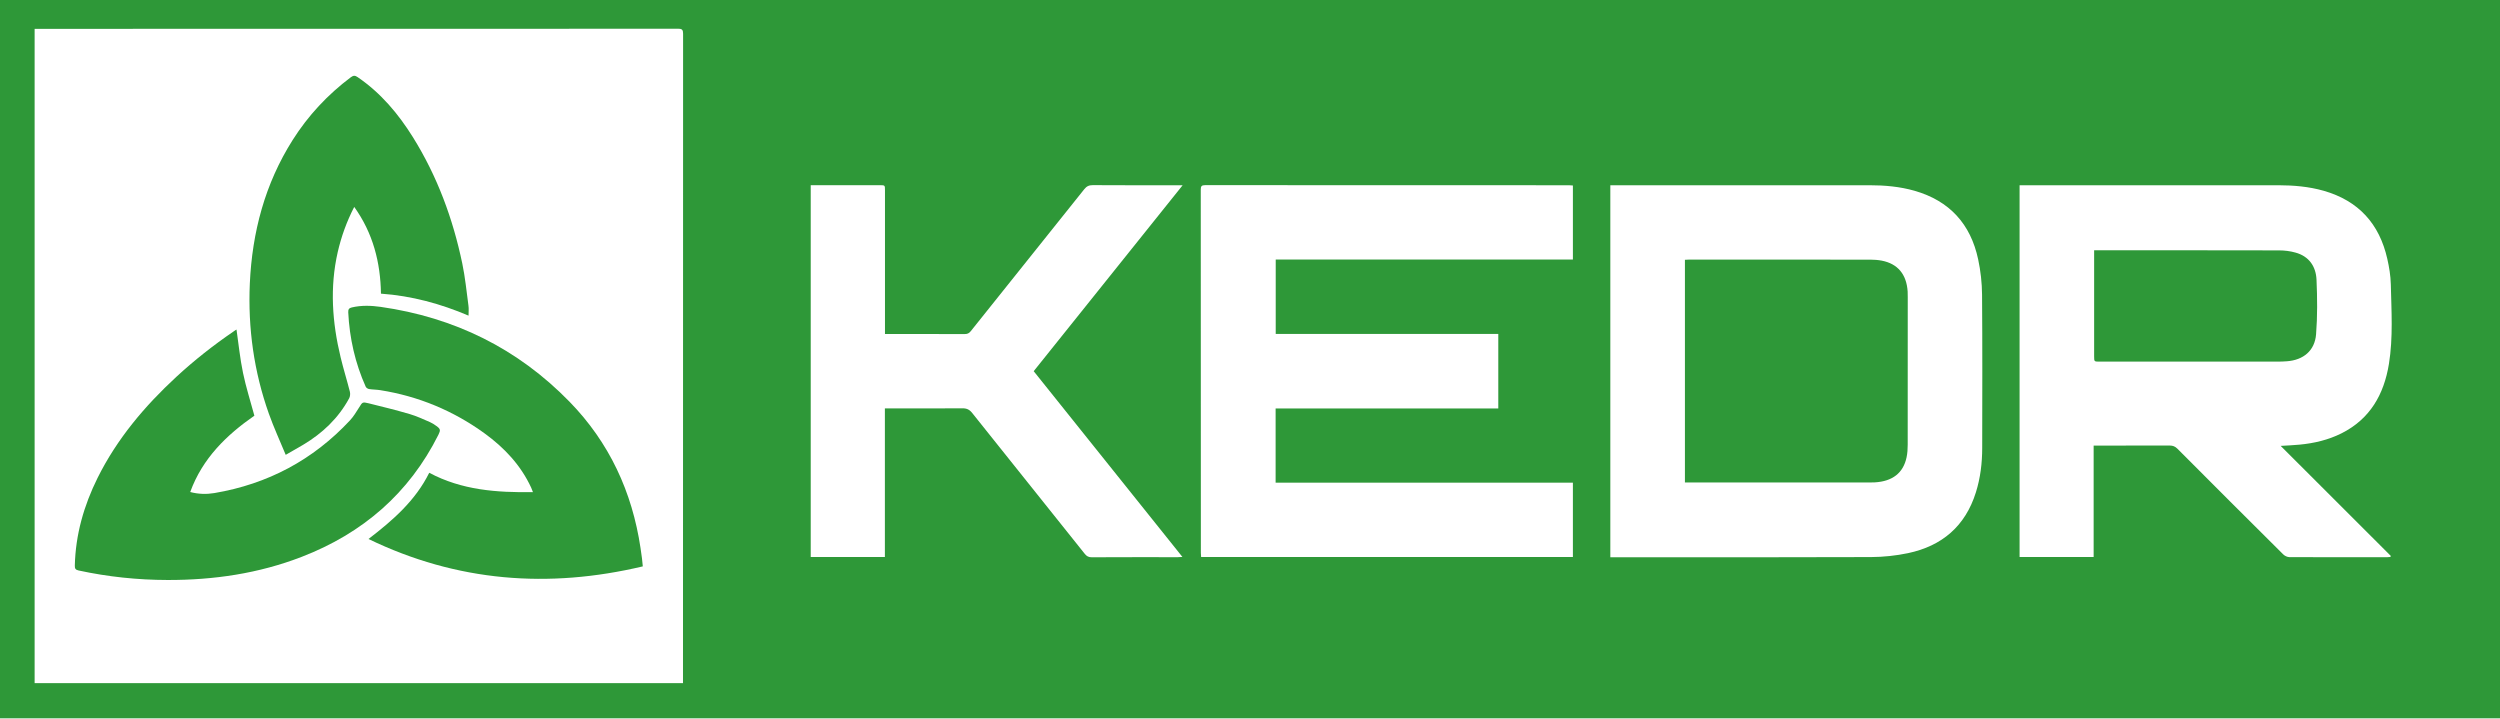
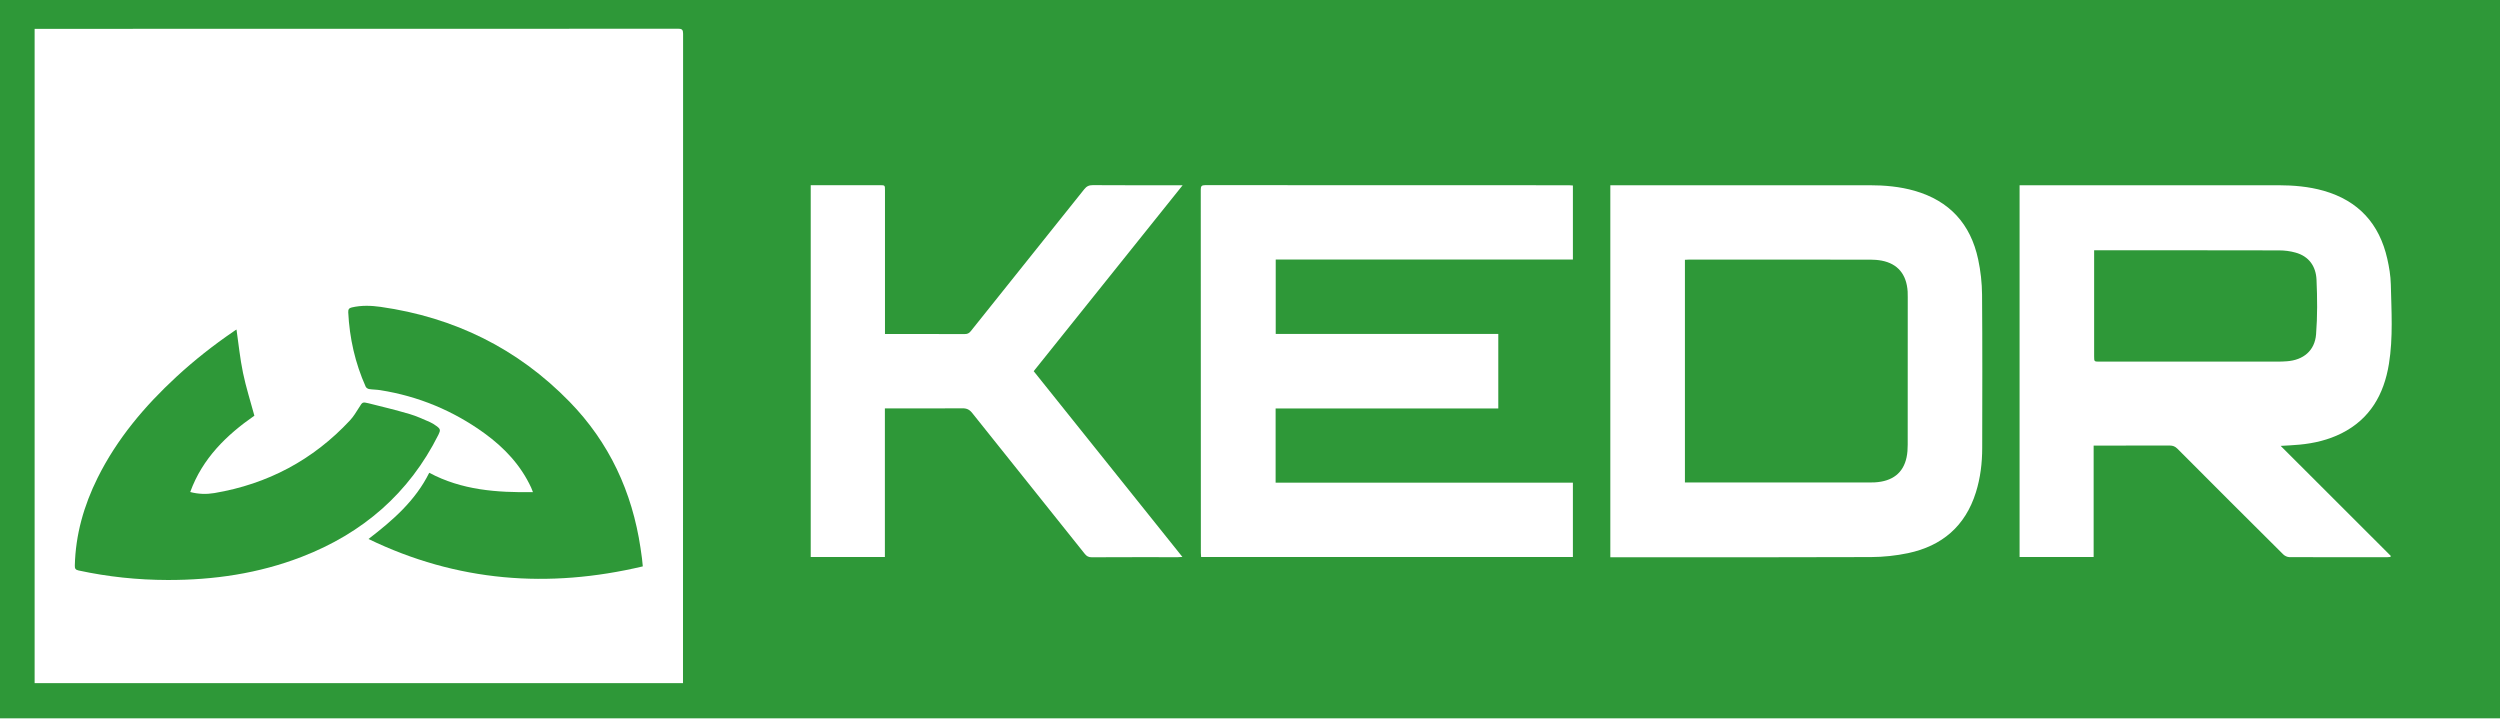
<svg xmlns="http://www.w3.org/2000/svg" version="1.1" id="Слой_1" x="0px" y="0px" viewBox="64.556 44.382 504.998 145.252" style="enable-background:new 0 0 623.62 638.3;">
  <style type="text/css">
	.st0{fill:#2E9838;}
	.st1{clip-path:url(#SVGID_2_);fill:#AAA6A2;}
</style>
  <g transform="matrix(1, 0, 0, 1, -1, -339)">
    <path class="st0" d="M65.45,382.13h506.89v146.35H65.45V382.13z M72.54,521.38h130.98v-0.99c0-43.39,0-86.79,0.02-130.18 c0-0.8-0.19-1.03-1.01-1.02c-43.03,0.02-86.05,0.02-129.08,0.02h-0.9V521.38z M323.23,465.89h44.98v-15.06h-44.96v-15.02h60.03 v-14.96c-0.3-0.02-0.55-0.05-0.81-0.05c-24.49,0-48.99,0-73.48-0.02c-0.74,0-0.88,0.24-0.88,0.92c0.02,24.45,0.01,48.9,0.02,73.34 c0,0.28,0.03,0.57,0.05,0.85h75.1v-15.01h-60.05V465.89z M488.47,473.39h1.09c4.76,0,9.52,0.01,14.28-0.01 c0.64,0,1.08,0.18,1.54,0.63c7.11,7.14,14.24,14.26,21.39,21.36c0.3,0.3,0.81,0.54,1.22,0.55c6.58,0.03,13.16,0.02,19.73,0.02 c0.22,0,0.45-0.03,0.67-0.05c0.04-0.07,0.08-0.13,0.12-0.2c-7.41-7.4-14.82-14.8-22.26-22.24c1.33-0.08,2.58-0.13,3.82-0.25 c2.95-0.28,5.8-0.95,8.46-2.28c5.79-2.9,8.59-7.88,9.59-14.03c0.86-5.33,0.5-10.72,0.38-16.08c-0.04-1.72-0.33-3.46-0.71-5.14 c-1.59-7.07-5.81-11.74-12.85-13.75c-3.01-0.86-6.09-1.11-9.2-1.12c-17.09-0.01-34.17,0-51.26,0h-0.97v75.1h14.96V473.39z M390.84,495.95h0.84c17.27,0,34.55,0.03,51.82-0.04c2.49-0.01,5.03-0.28,7.47-0.79c6.88-1.45,11.58-5.47,13.71-12.27 c0.92-2.93,1.28-5.95,1.28-9.01c0.02-10.31,0.05-20.63-0.03-30.94c-0.02-2.39-0.29-4.81-0.79-7.14 c-1.52-7.12-5.77-11.81-12.84-13.84c-2.98-0.85-6.04-1.12-9.12-1.12c-17.14-0.01-34.28,0-51.42,0h-0.92V495.95z M304.45,420.8 h-1.13c-5.67,0-11.34,0.02-17.01-0.02c-0.77,0-1.26,0.22-1.74,0.83c-7.63,9.57-15.29,19.12-22.93,28.68 c-0.34,0.42-0.68,0.58-1.21,0.57c-5.08-0.02-10.16-0.01-15.24-0.01h-0.87v-1.13c0-9.3,0-18.6,0-27.9c0-1.03,0-1.03-1.06-1.03 c-4.33,0-8.66,0-13,0h-0.94v75.1h14.98v-30.01h1.05c4.87,0,9.73,0.02,14.6-0.02c0.89-0.01,1.45,0.26,2,0.96 c7.56,9.49,15.15,18.95,22.72,28.43c0.38,0.48,0.76,0.7,1.4,0.7c5.8-0.03,11.61-0.02,17.41-0.02c0.25,0,0.5-0.03,0.92-0.05 c-10.08-12.59-20.05-25.05-30.04-37.52C284.38,445.87,294.34,433.42,304.45,420.8" />
    <path class="st0" d="M113.33,449.95c0.42,2.91,0.71,5.86,1.31,8.74c0.6,2.89,1.5,5.71,2.3,8.66c-5.61,3.9-10.48,8.6-12.96,15.42 c1.71,0.45,3.33,0.47,4.89,0.21c10.76-1.82,19.92-6.68,27.37-14.67c0.72-0.77,1.28-1.71,1.85-2.61c0.68-1.09,0.66-1.16,1.93-0.85 c2.77,0.68,5.54,1.37,8.28,2.17c1.4,0.41,2.74,1.04,4.09,1.62c0.46,0.2,0.89,0.48,1.3,0.78c0.85,0.61,0.89,0.84,0.42,1.79 c-5.94,11.86-15.31,19.9-27.6,24.65c-8.71,3.37-17.78,4.7-27.09,4.68c-6.06-0.01-12.05-0.64-17.98-1.92 c-0.65-0.14-0.79-0.4-0.77-1.01c0.15-6.25,1.83-12.11,4.59-17.68c3.92-7.89,9.5-14.5,15.92-20.43c3.62-3.34,7.48-6.38,11.55-9.16 C112.97,450.16,113.22,450.01,113.33,449.95" />
    <path class="st0" d="M139.99,492.26c4.91-3.77,9.48-7.74,12.27-13.38c6.57,3.51,13.63,4.02,20.95,3.91 c-0.15-0.39-0.24-0.65-0.36-0.91c-2.1-4.53-5.41-8.05-9.4-10.95c-6.33-4.59-13.38-7.52-21.11-8.74c-0.74-0.12-1.5-0.1-2.23-0.22 c-0.25-0.04-0.58-0.25-0.68-0.47c-2.14-4.78-3.27-9.8-3.53-15.03c-0.03-0.62,0.18-0.86,0.73-0.99c1.94-0.45,3.9-0.38,5.82-0.11 c14.86,2.12,27.67,8.4,38.15,19.16c8.02,8.23,12.65,18.2,14.34,29.55c0.1,0.69,0.2,1.37,0.29,2.06c0.07,0.53,0.11,1.06,0.17,1.65 C176.33,502.31,157.88,500.91,139.99,492.26" />
-     <path class="st0" d="M160.2,447.14c-5.65-2.41-11.49-4-17.69-4.44c-0.1-6.32-1.6-12.21-5.4-17.52c-1.53,2.98-2.61,5.98-3.33,9.11 c-1.63,7.14-1.12,14.22,0.58,21.26c0.56,2.33,1.28,4.63,1.87,6.95c0.1,0.41,0.06,0.96-0.14,1.33c-2.18,4.03-5.39,7.07-9.3,9.4 c-1.1,0.65-2.21,1.28-3.52,2.03c-1.17-2.83-2.41-5.52-3.4-8.3c-3.02-8.51-4.25-17.3-3.85-26.31c0.47-10.36,3.05-20.13,8.65-28.98 c3.13-4.95,7.07-9.17,11.76-12.69c0.53-0.4,0.87-0.36,1.38-0.01c4.66,3.18,8.2,7.39,11.16,12.13c4.91,7.88,8.08,16.46,9.97,25.52 c0.58,2.79,0.86,5.64,1.24,8.47C160.28,445.76,160.2,446.43,160.2,447.14" />
    <path class="st0" d="M488.57,433.94h0.94c12.13,0,24.27-0.01,36.4,0.02c1.11,0,2.25,0.14,3.32,0.44c2.75,0.75,4.14,2.8,4.26,5.48 c0.16,3.67,0.2,7.38-0.09,11.04c-0.26,3.31-2.58,5.2-5.91,5.44c-0.64,0.05-1.28,0.07-1.92,0.07c-11.97,0-23.95,0-35.92,0 c-1.07,0-1.08,0-1.08-1.09v-20.35V433.94z" />
    <path class="st0" d="M405.91,480.84v-44.98c0.29-0.01,0.57-0.04,0.86-0.04c12.19,0,24.39-0.01,36.58,0.01 c0.77,0,1.56,0.06,2.31,0.2c3.25,0.63,5.02,2.77,5.24,6.25c0.02,0.37,0.02,0.75,0.02,1.12c0,9.94,0.01,19.88-0.01,29.82 c0,0.85-0.05,1.72-0.23,2.55c-0.66,3.15-2.85,4.85-6.42,5.05c-0.29,0.02-0.59,0.02-0.88,0.02c-12.22,0-24.44,0-36.66,0H405.91z" />
  </g>
  <g>
    <g>
      <path d="M-803.85-131.88c3.22,0,3.22-5,0-5C-807.07-136.88-807.08-131.88-803.85-131.88L-803.85-131.88z" />
    </g>
  </g>
</svg>